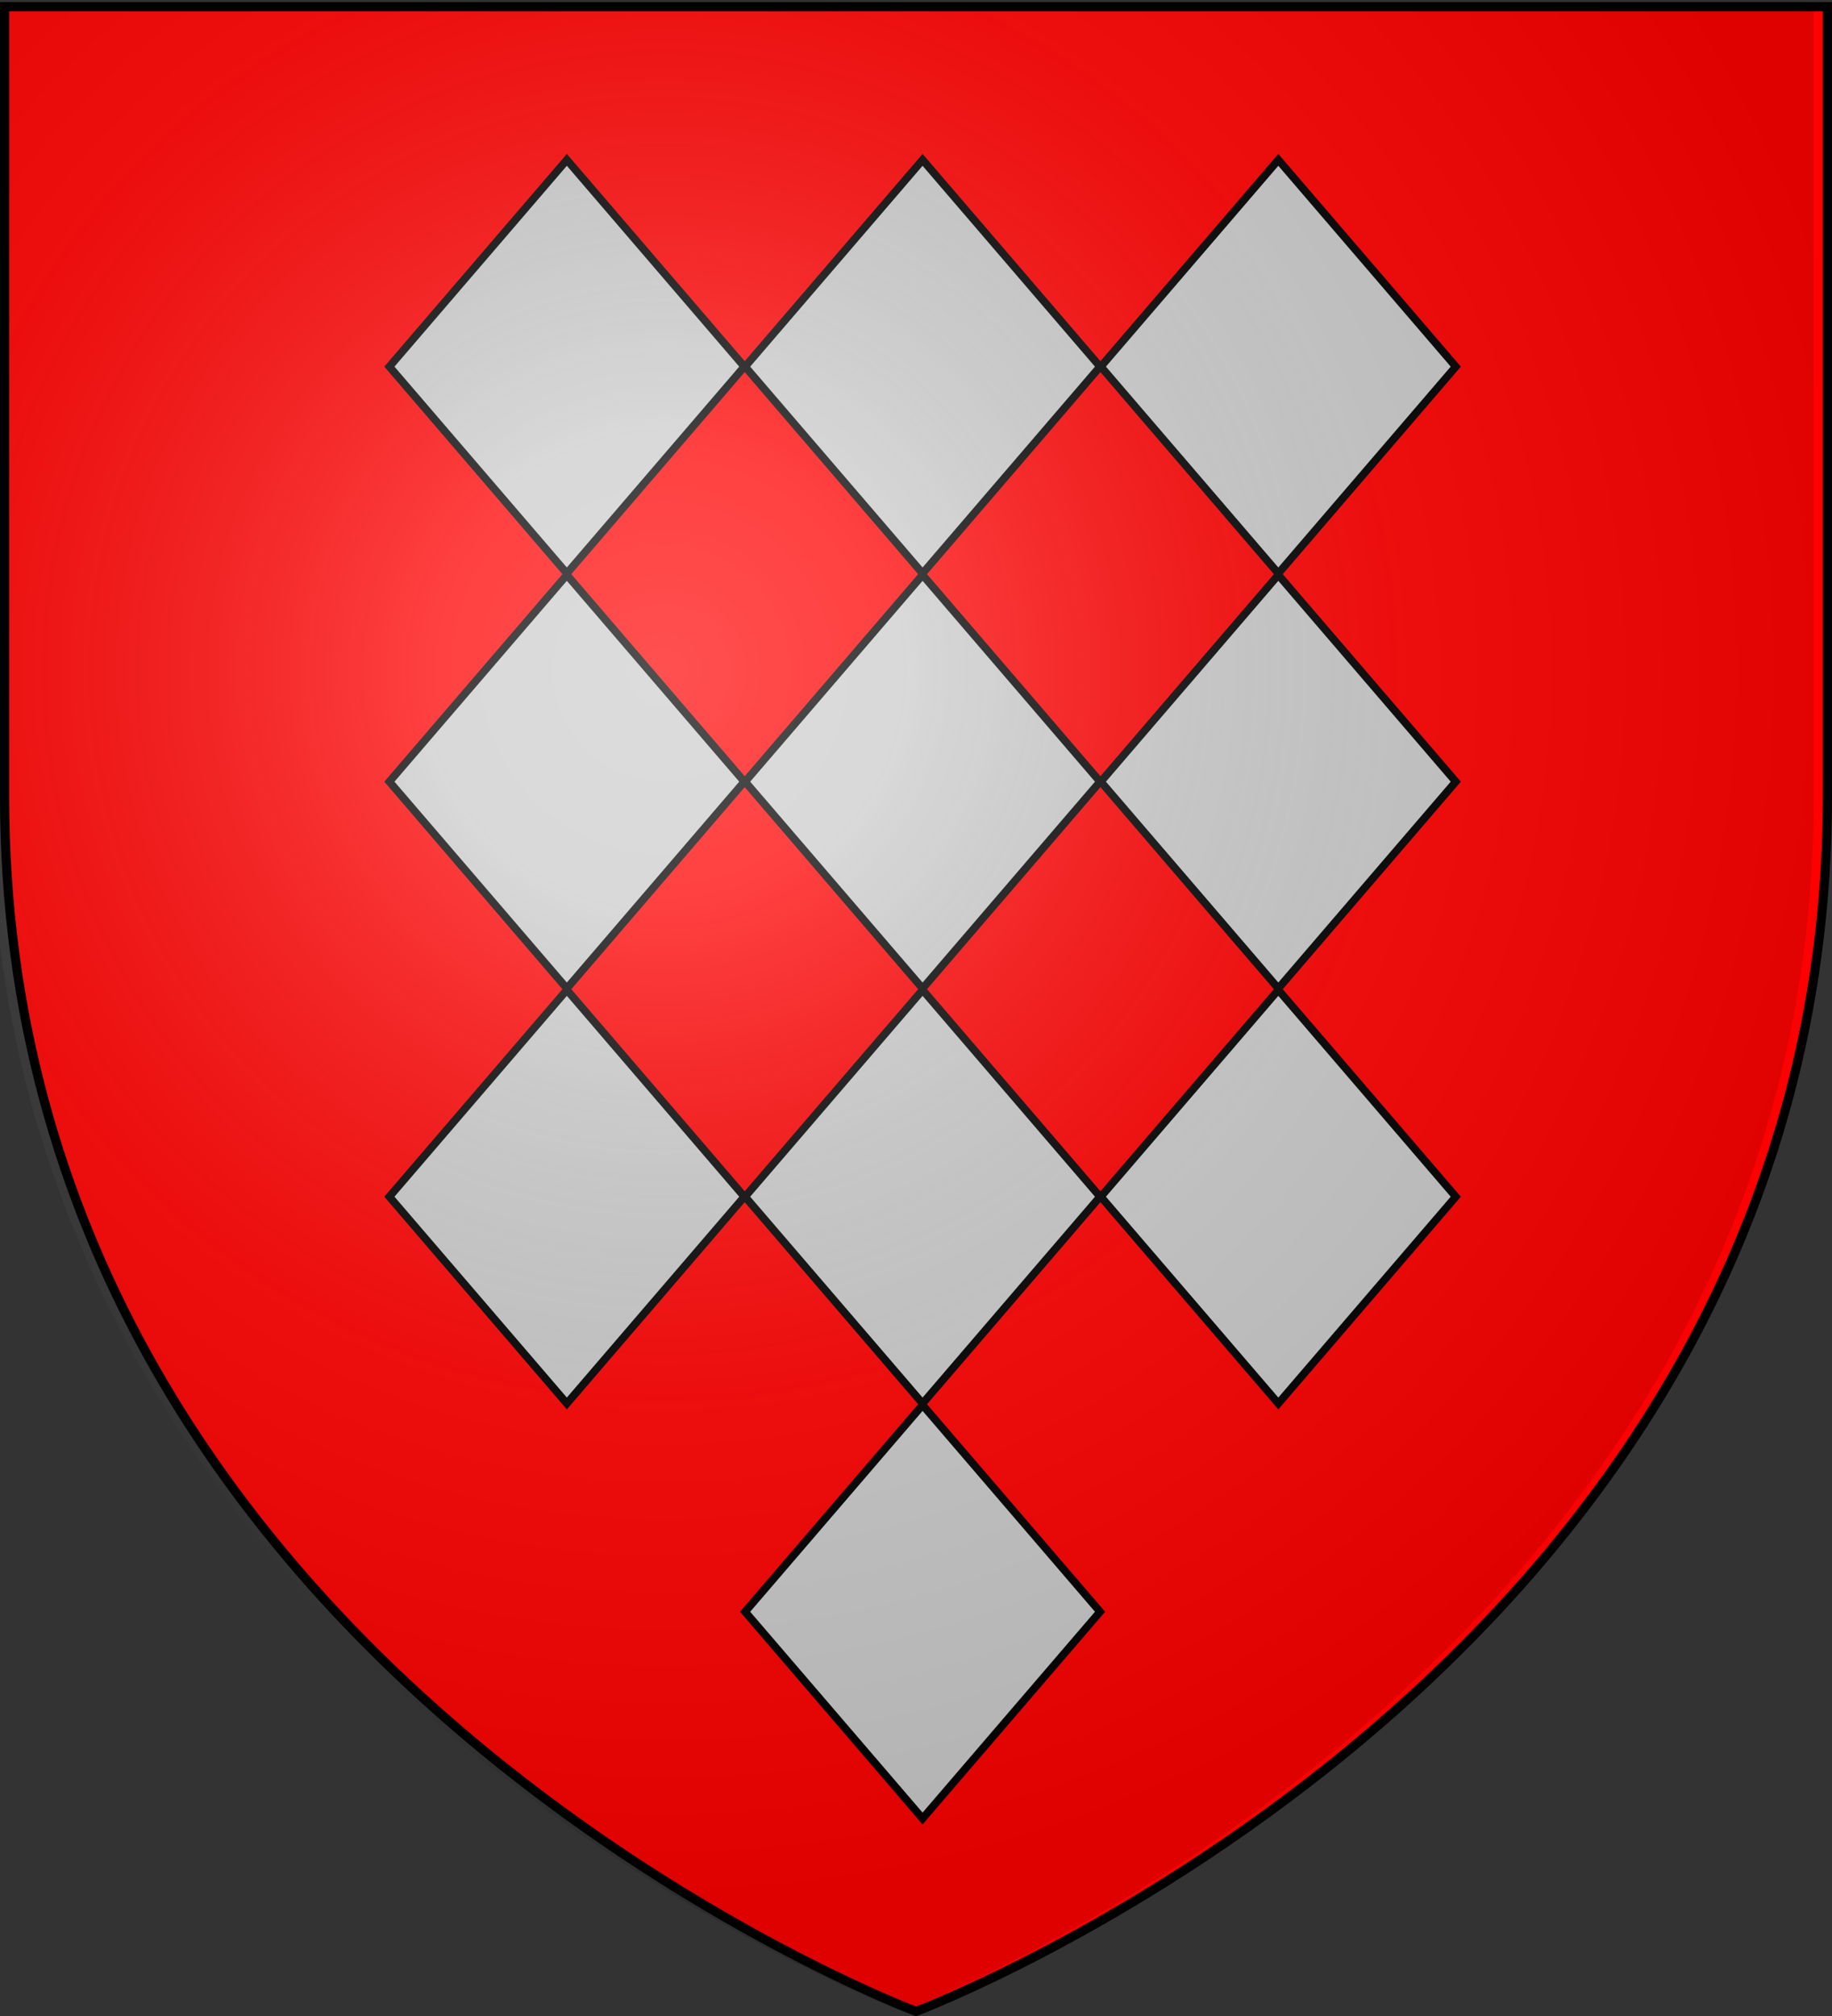
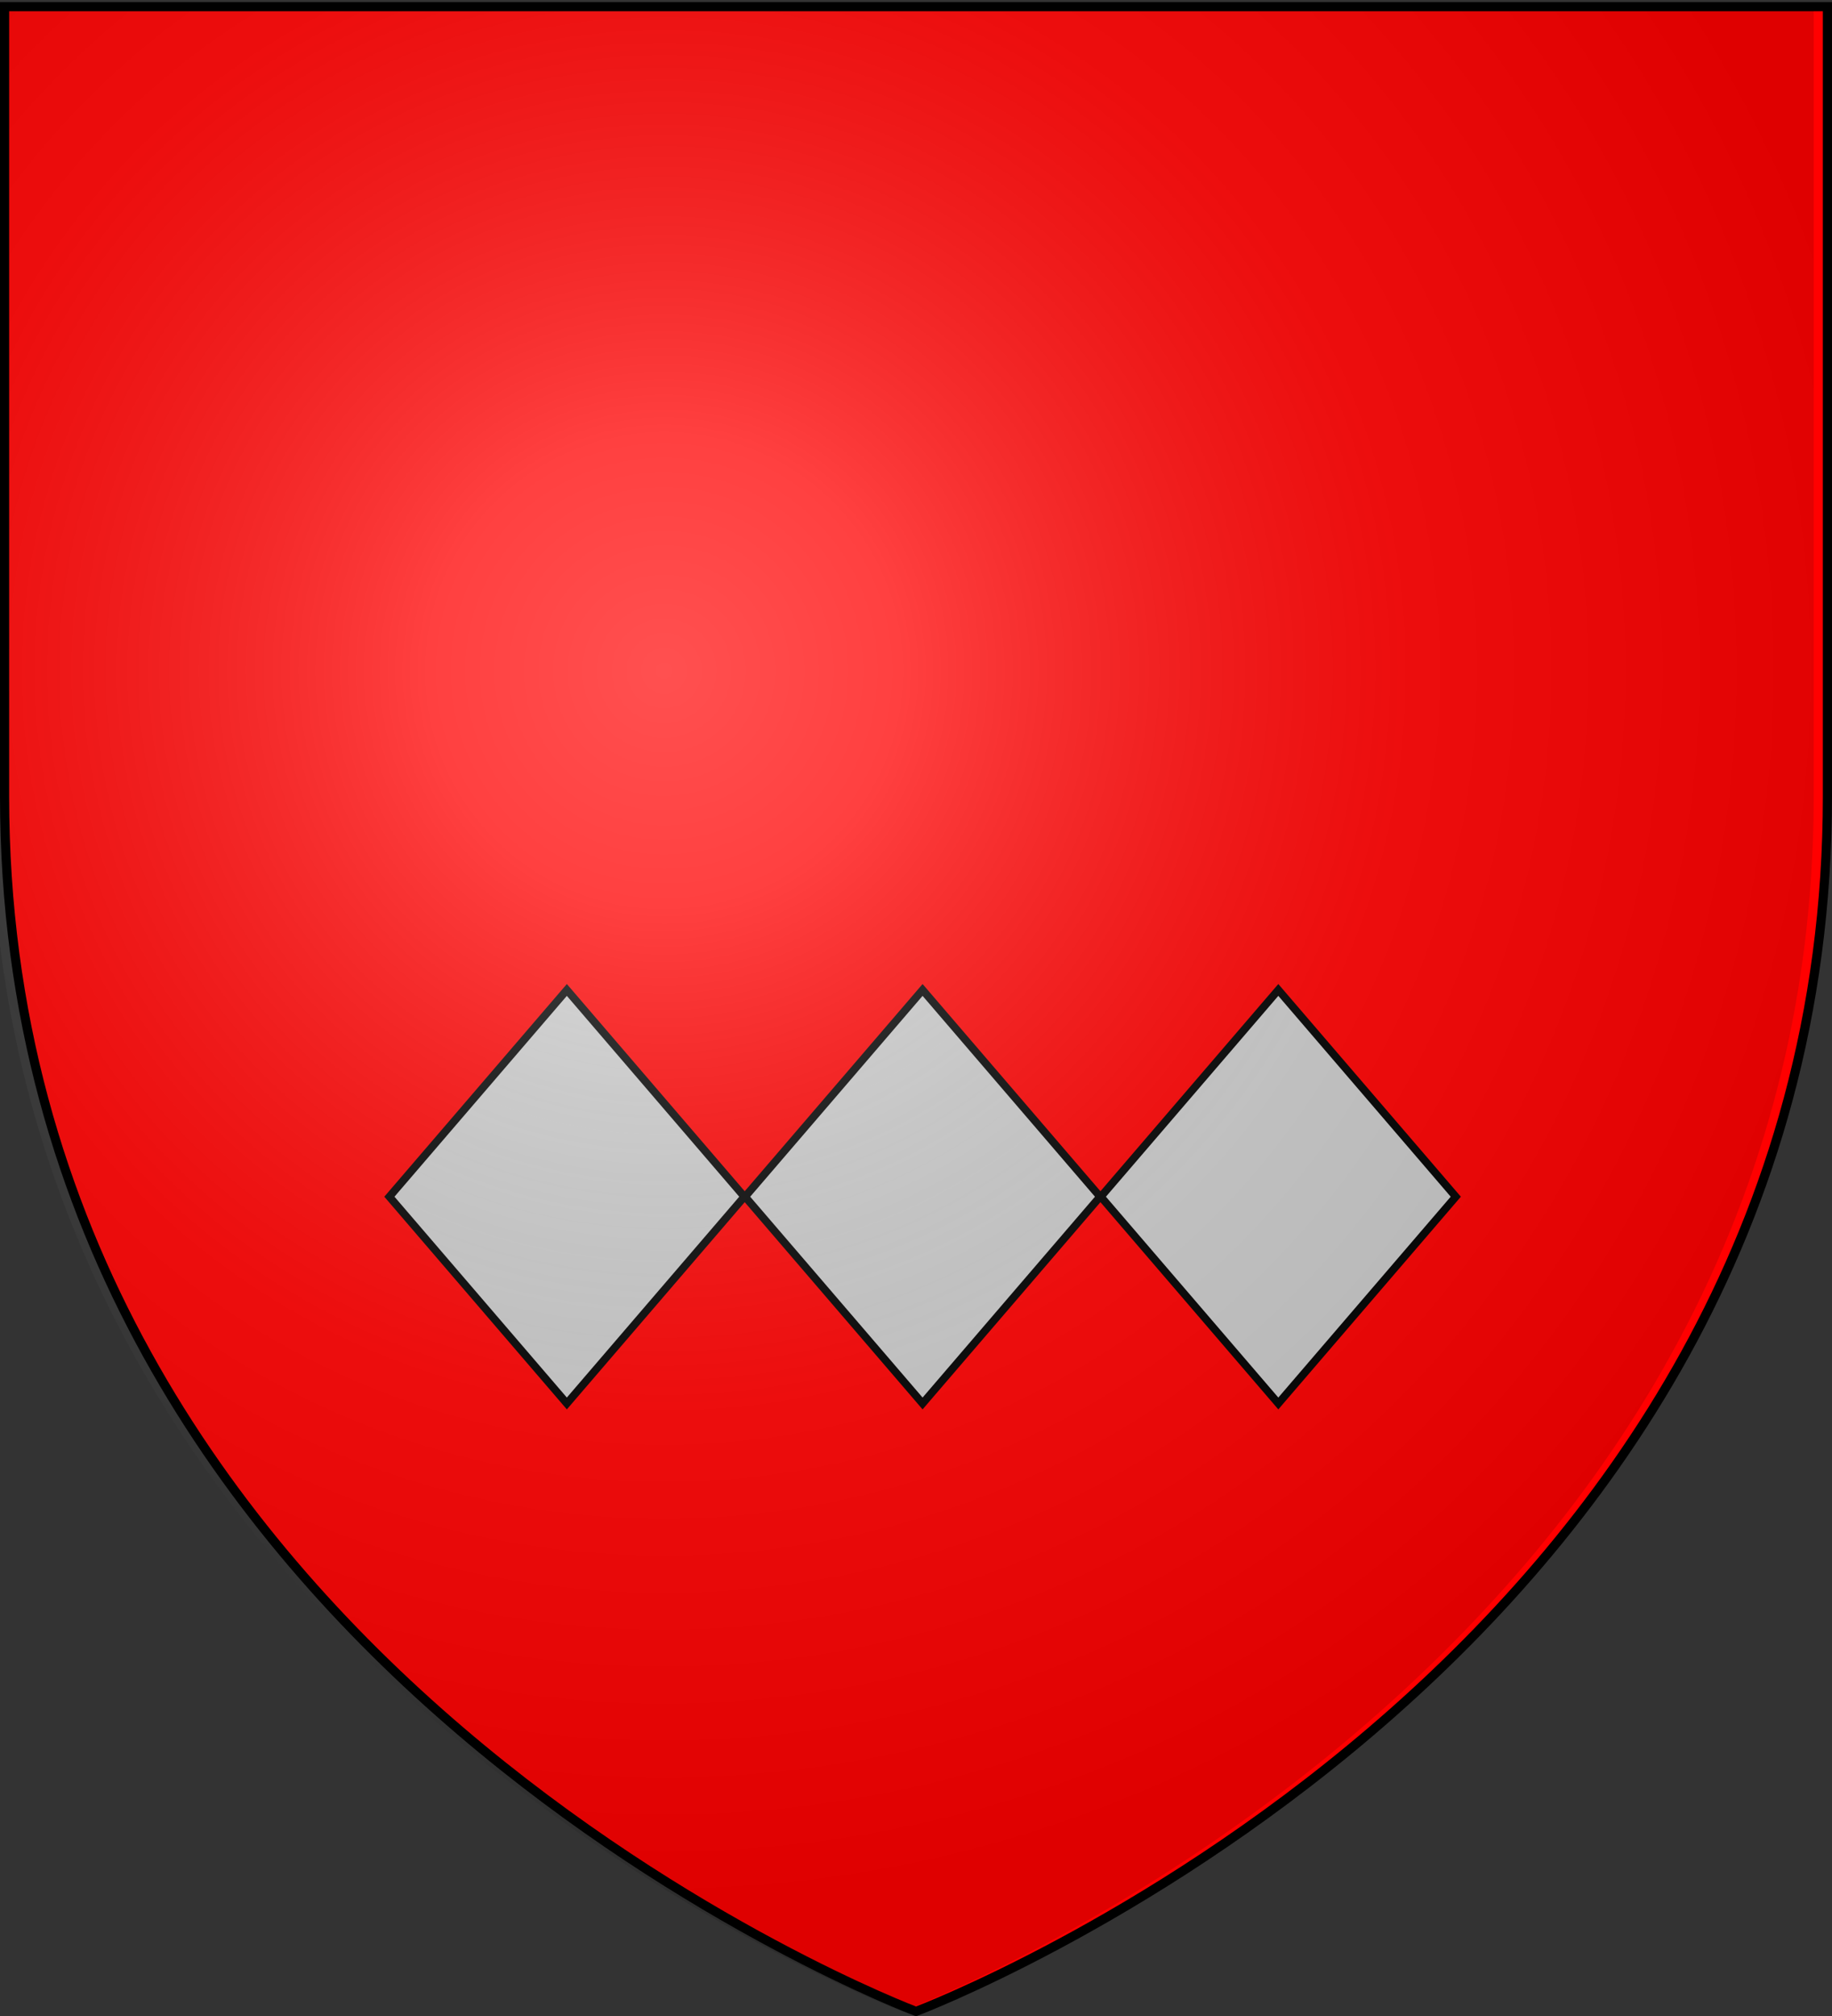
<svg xmlns="http://www.w3.org/2000/svg" xmlns:xlink="http://www.w3.org/1999/xlink" width="600" height="660" version="1.0">
  <rect width="100%" height="100%" fill="#333333" stroke="none" />
  <defs>
    <radialGradient xlink:href="#a" id="b" cx="221.445" cy="226.331" r="300" fx="221.445" fy="226.331" gradientTransform="matrix(1.353 0 0 1.349 -82.119 -85.747)" gradientUnits="userSpaceOnUse" />
    <linearGradient id="a">
      <stop offset="0" style="stop-color:white;stop-opacity:.314" />
      <stop offset=".19" style="stop-color:white;stop-opacity:.251" />
      <stop offset=".6" style="stop-color:#6b6b6b;stop-opacity:.125" />
      <stop offset="1" style="stop-color:black;stop-opacity:.125" />
    </linearGradient>
  </defs>
  <g style="display:inline">
    <path d="M300 658.5s298.5-112.32 298.5-397.772V2.176H1.5v258.552C1.5 546.18 300 658.5 300 658.5z" style="fill:red;fill-opacity:1;fill-rule:evenodd;stroke:none;stroke-width:1px;stroke-linecap:butt;stroke-linejoin:miter;stroke-opacity:1" />
    <g style="fill:#ccc">
      <g style="fill:#ccc;stroke:#000;stroke-opacity:1">
-         <path d="M161.903-101.217h101.732V.515H161.903zM263.861-203.174h101.732v101.732H263.861zM365.818-305.132H467.55V-203.4H365.818z" style="fill:#ccc;fill-opacity:1;fill-rule:evenodd;stroke:#000;stroke-width:2.917;stroke-linecap:butt;stroke-linejoin:miter;stroke-miterlimit:4;stroke-dasharray:none;stroke-opacity:1" transform="scale(.808 .941) rotate(45 6.517 59.117)" />
-       </g>
+         </g>
      <g style="fill:#ccc;stroke:#000;stroke-opacity:1">
-         <path d="M161.903-101.217h101.732V.515H161.903zM263.861-203.174h101.732v101.732H263.861zM365.818-305.132H467.55V-203.4H365.818z" style="fill:#ccc;fill-opacity:1;fill-rule:evenodd;stroke:#000;stroke-width:2.917;stroke-linecap:butt;stroke-linejoin:miter;stroke-miterlimit:4;stroke-dasharray:none;stroke-opacity:1" transform="scale(.808 .941) rotate(45 -167.783 131.314)" />
-       </g>
+         </g>
      <g style="fill:#ccc;stroke:#000;stroke-opacity:1">
        <path d="M161.903-101.217h101.732V.515H161.903zM263.861-203.174h101.732v101.732H263.861zM365.818-305.132H467.55V-203.4H365.818z" style="fill:#ccc;fill-opacity:1;fill-rule:evenodd;stroke:#000;stroke-width:2.917;stroke-linecap:butt;stroke-linejoin:miter;stroke-miterlimit:4;stroke-dasharray:none;stroke-opacity:1" transform="scale(.808 .941) rotate(45 -342.084 203.512)" />
      </g>
-       <path d="M566.912 106.393h101.732v101.732H566.912z" style="fill:#ccc;fill-opacity:1;fill-rule:evenodd;stroke:#000;stroke-width:2.917;stroke-linecap:butt;stroke-linejoin:miter;stroke-miterlimit:4;stroke-dasharray:none;stroke-opacity:1" transform="scale(.808 .941) rotate(45 8.821 64.678)" />
    </g>
  </g>
  <path d="M295.51 658.5s298.5-112.32 298.5-397.772V2.176h-597v258.552c0 285.452 298.5 397.772 298.5 397.772z" style="opacity:1;fill:url(#b);fill-opacity:1;fill-rule:evenodd;stroke:none;stroke-width:1px;stroke-linecap:butt;stroke-linejoin:miter;stroke-opacity:1" />
  <g style="display:inline">
    <path d="M300 658.5S1.5 546.18 1.5 260.728V2.176h597v258.552C598.5 546.18 300 658.5 300 658.5z" style="opacity:1;fill:none;fill-opacity:1;fill-rule:evenodd;stroke:#000;stroke-width:3;stroke-linecap:butt;stroke-linejoin:miter;stroke-miterlimit:4;stroke-dasharray:none;stroke-opacity:1" />
  </g>
</svg>